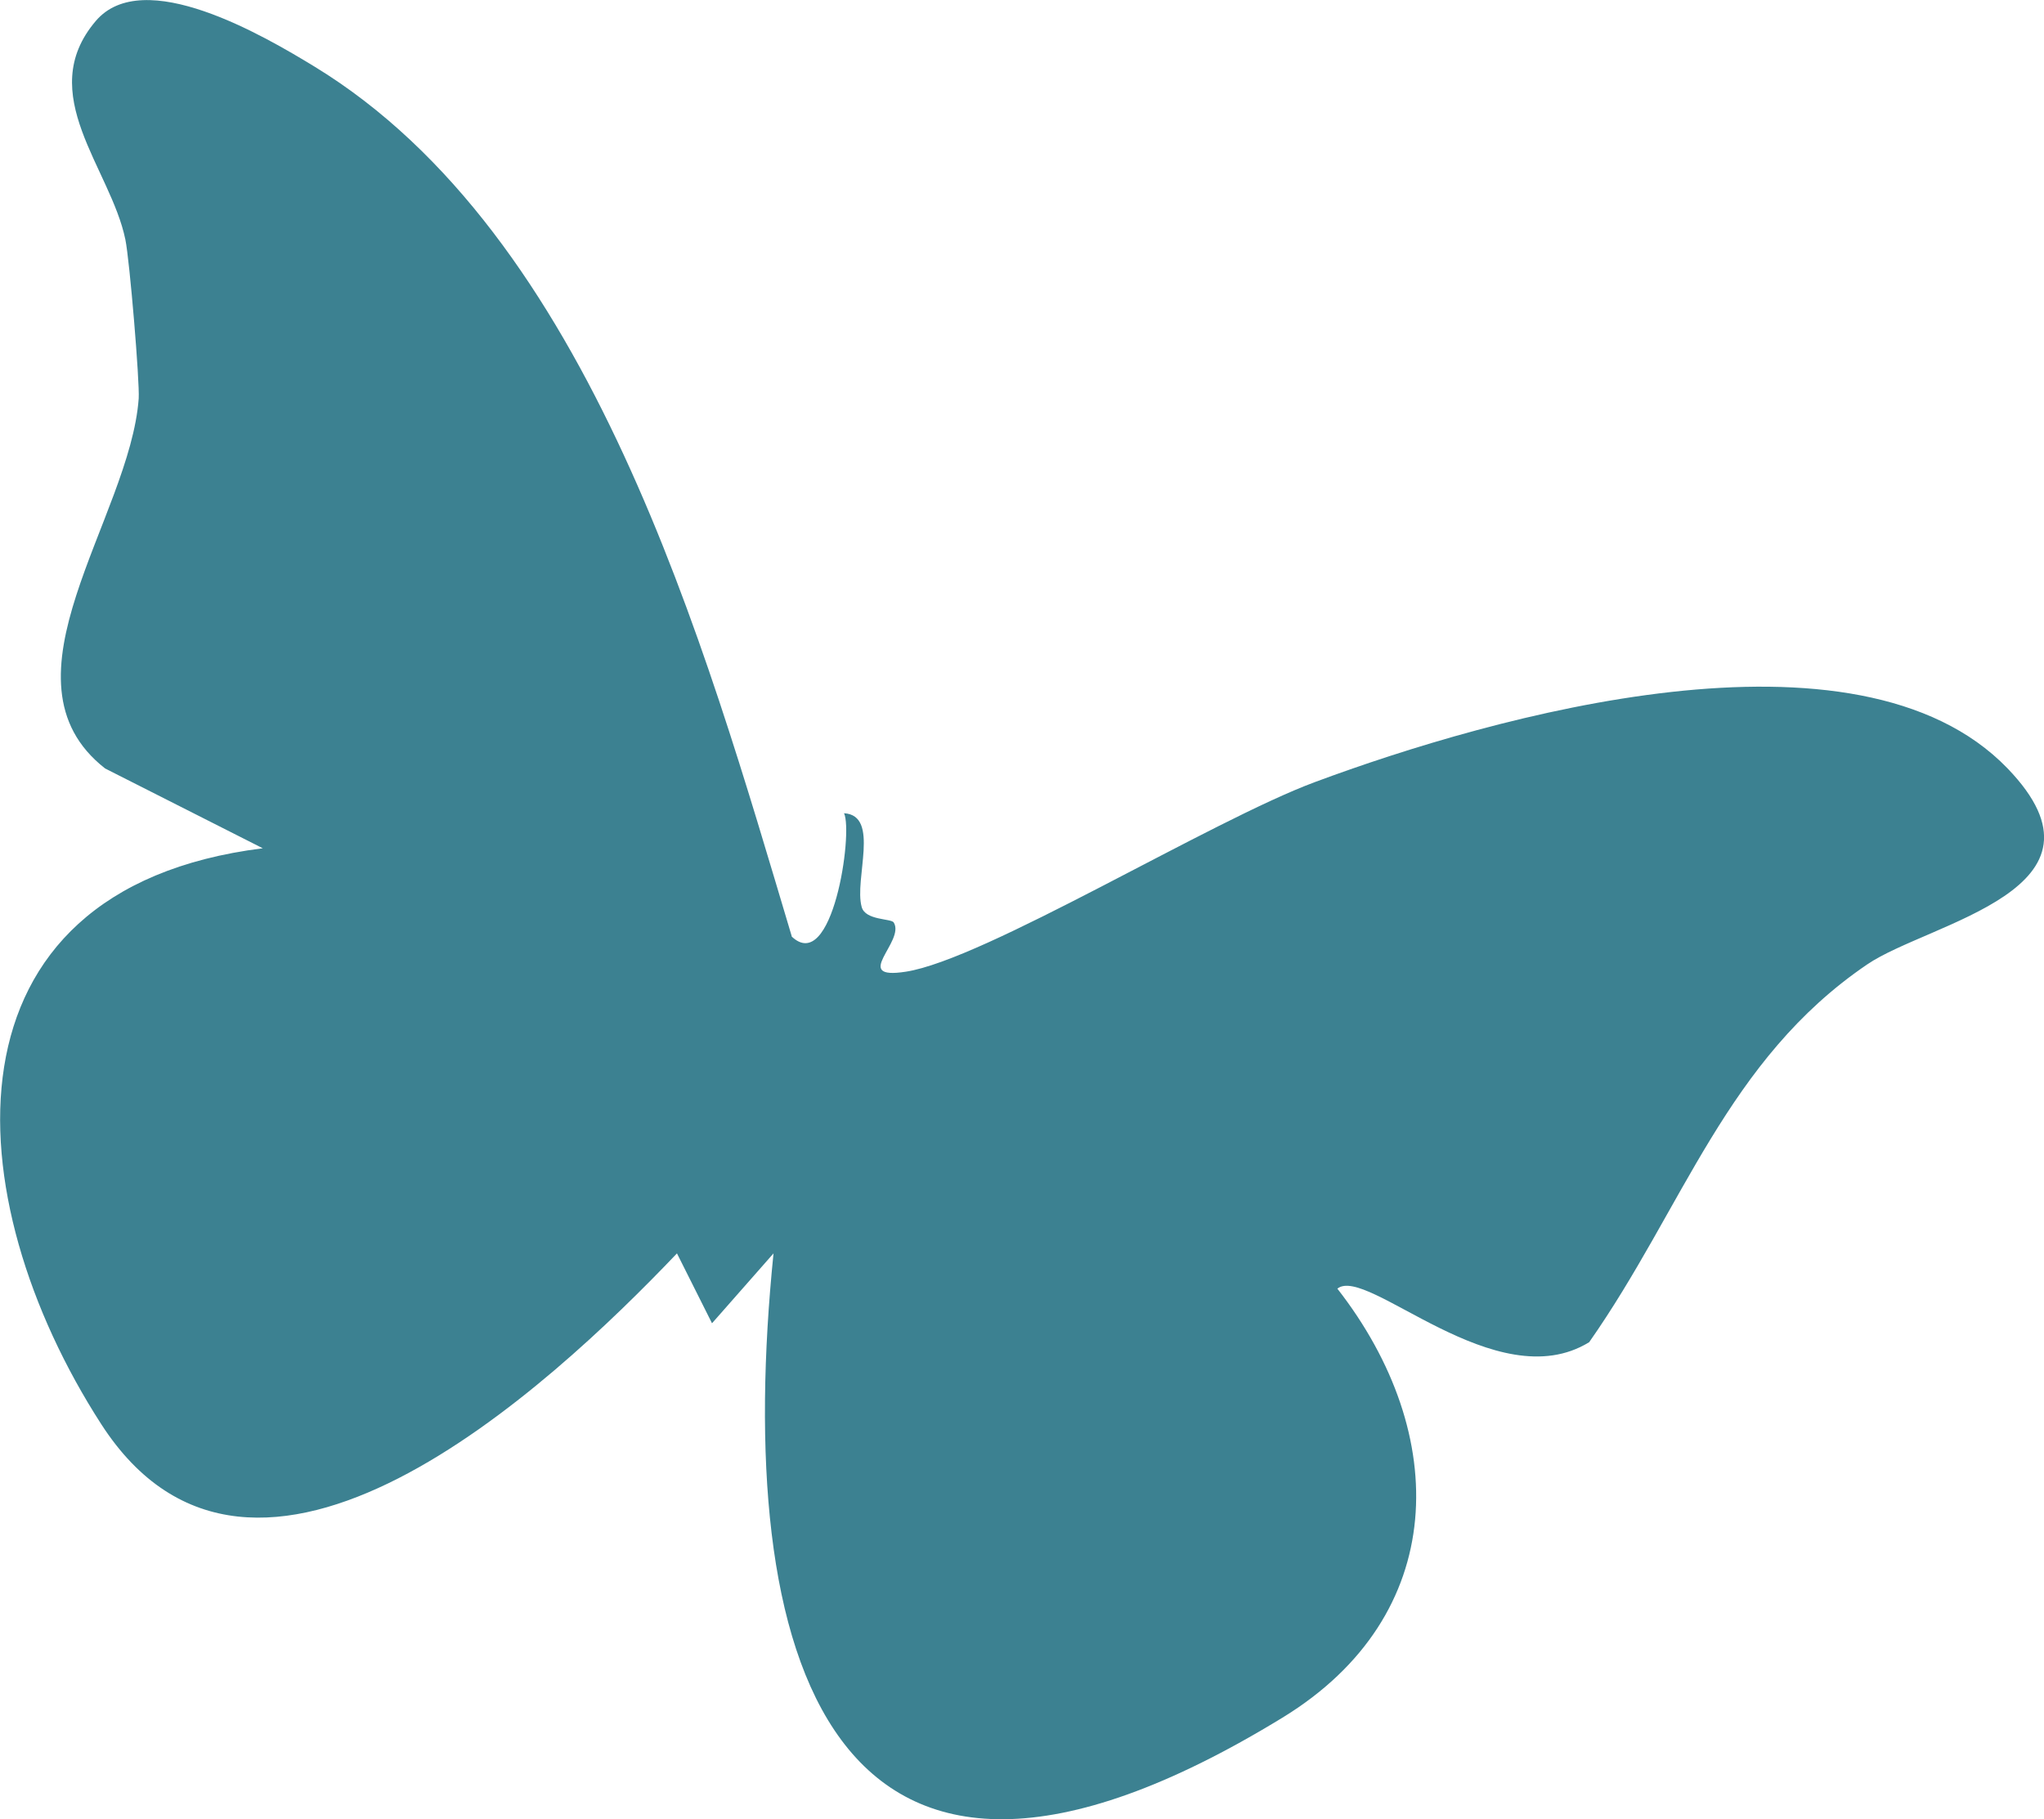
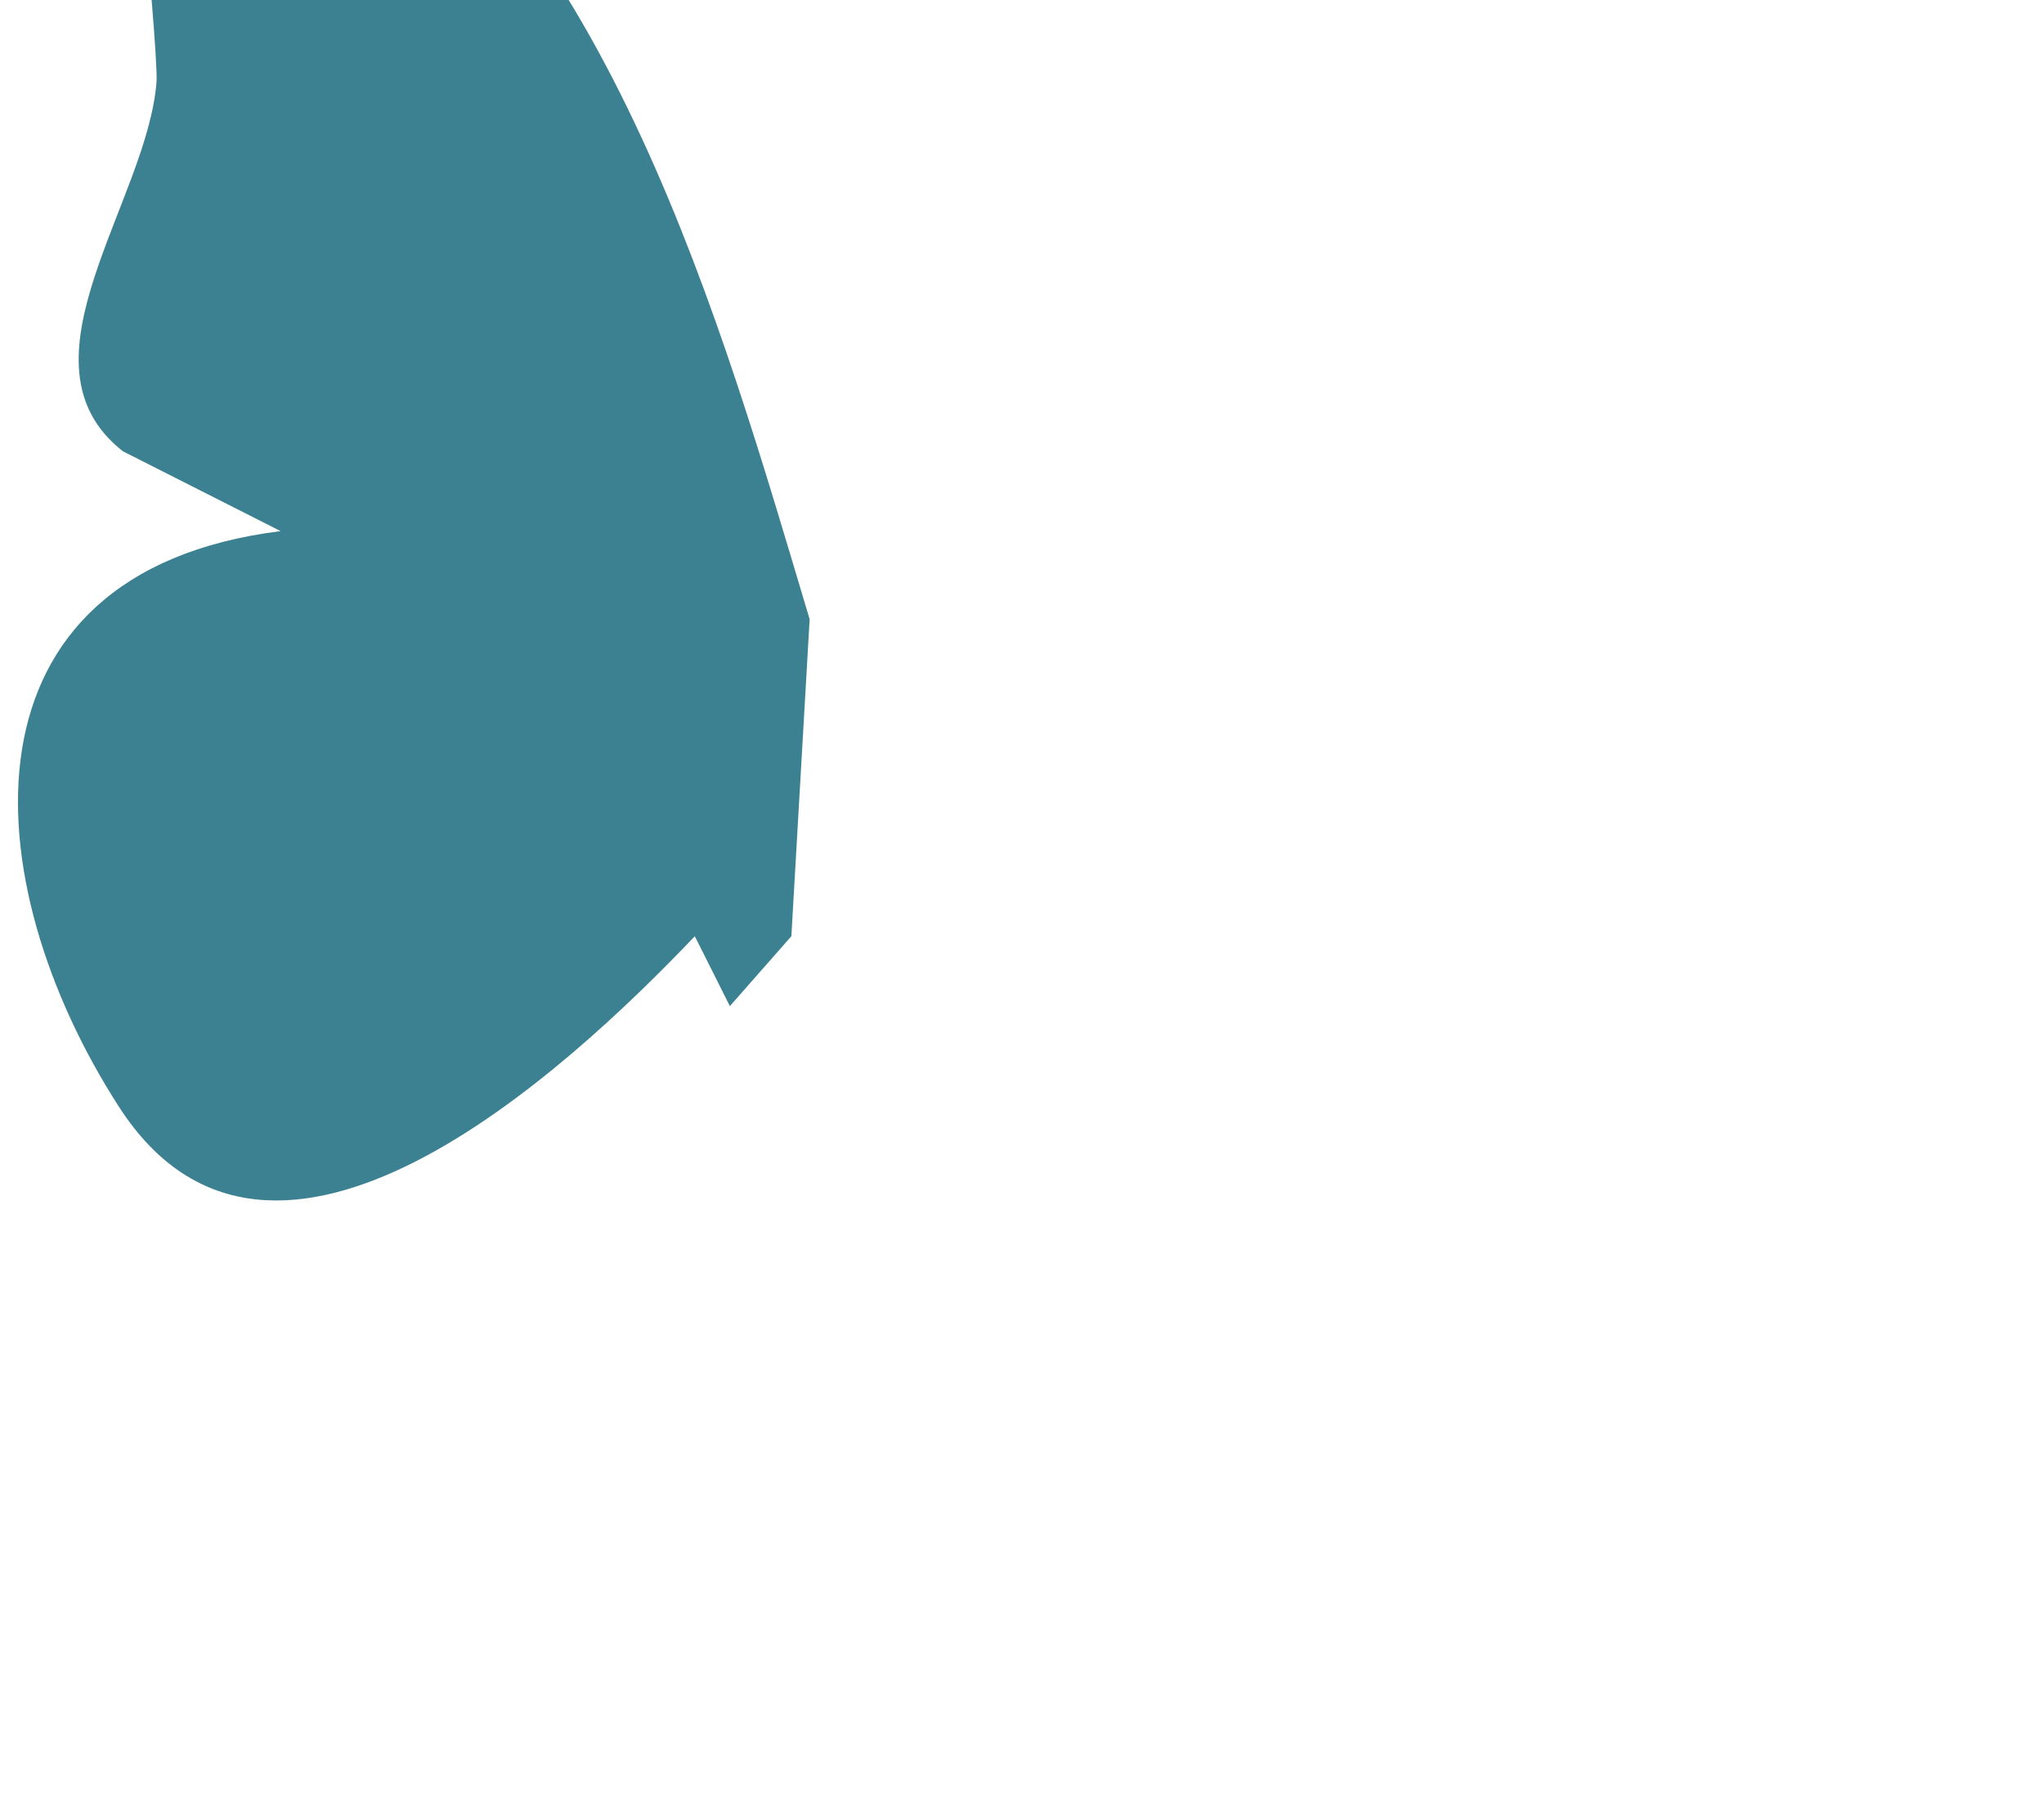
<svg xmlns="http://www.w3.org/2000/svg" viewBox="0 0 95.05 84.6" data-name="Layer 2" id="Layer_2">
  <defs>
    <style>
      .cls-1 {
        fill: #3c8191;
      }
    </style>
  </defs>
  <g data-name="Layer 1" id="Layer_1-2">
-     <path d="M36.8,43.54c1.91,1.85,2.88-4.81,2.45-5.72,1.69.1.46,3.07.82,4.36.17.63,1.37.53,1.49.72.55.88-2.02,2.69.56,2.29,3.66-.56,14.2-7.03,19.03-8.82,8.26-3.07,25.2-7.89,32.2-.64,5.44,5.64-3.64,7.16-6.52,9.12-6.54,4.44-8.54,11.31-12.93,17.57-4.33,2.66-10.34-3.6-11.71-2.49,5.29,6.78,5.2,15.21-2.55,19.95-21.28,13.02-25.55-3.06-23.67-21.59l-2.86,3.25-1.63-3.25c-5.96,6.26-19.66,18.99-26.78,7.93-6.77-10.5-7.76-24.86,7.52-26.77l-7.33-3.71c-5.26-4.11,1.16-11.64,1.56-17.21.05-.77-.42-6.42-.62-7.39-.68-3.31-4.25-6.78-1.38-10.16,2.21-2.61,7.82.68,10.18,2.12,12.82,7.83,18.12,26.84,22.19,40.45Z" class="cls-1" />
+     <path d="M36.8,43.54l-2.86,3.25-1.63-3.25c-5.96,6.26-19.66,18.99-26.78,7.93-6.77-10.5-7.76-24.86,7.52-26.77l-7.33-3.71c-5.26-4.11,1.16-11.64,1.56-17.21.05-.77-.42-6.42-.62-7.39-.68-3.31-4.25-6.78-1.38-10.16,2.21-2.61,7.82.68,10.18,2.12,12.82,7.83,18.12,26.84,22.19,40.45Z" class="cls-1" />
  </g>
</svg>